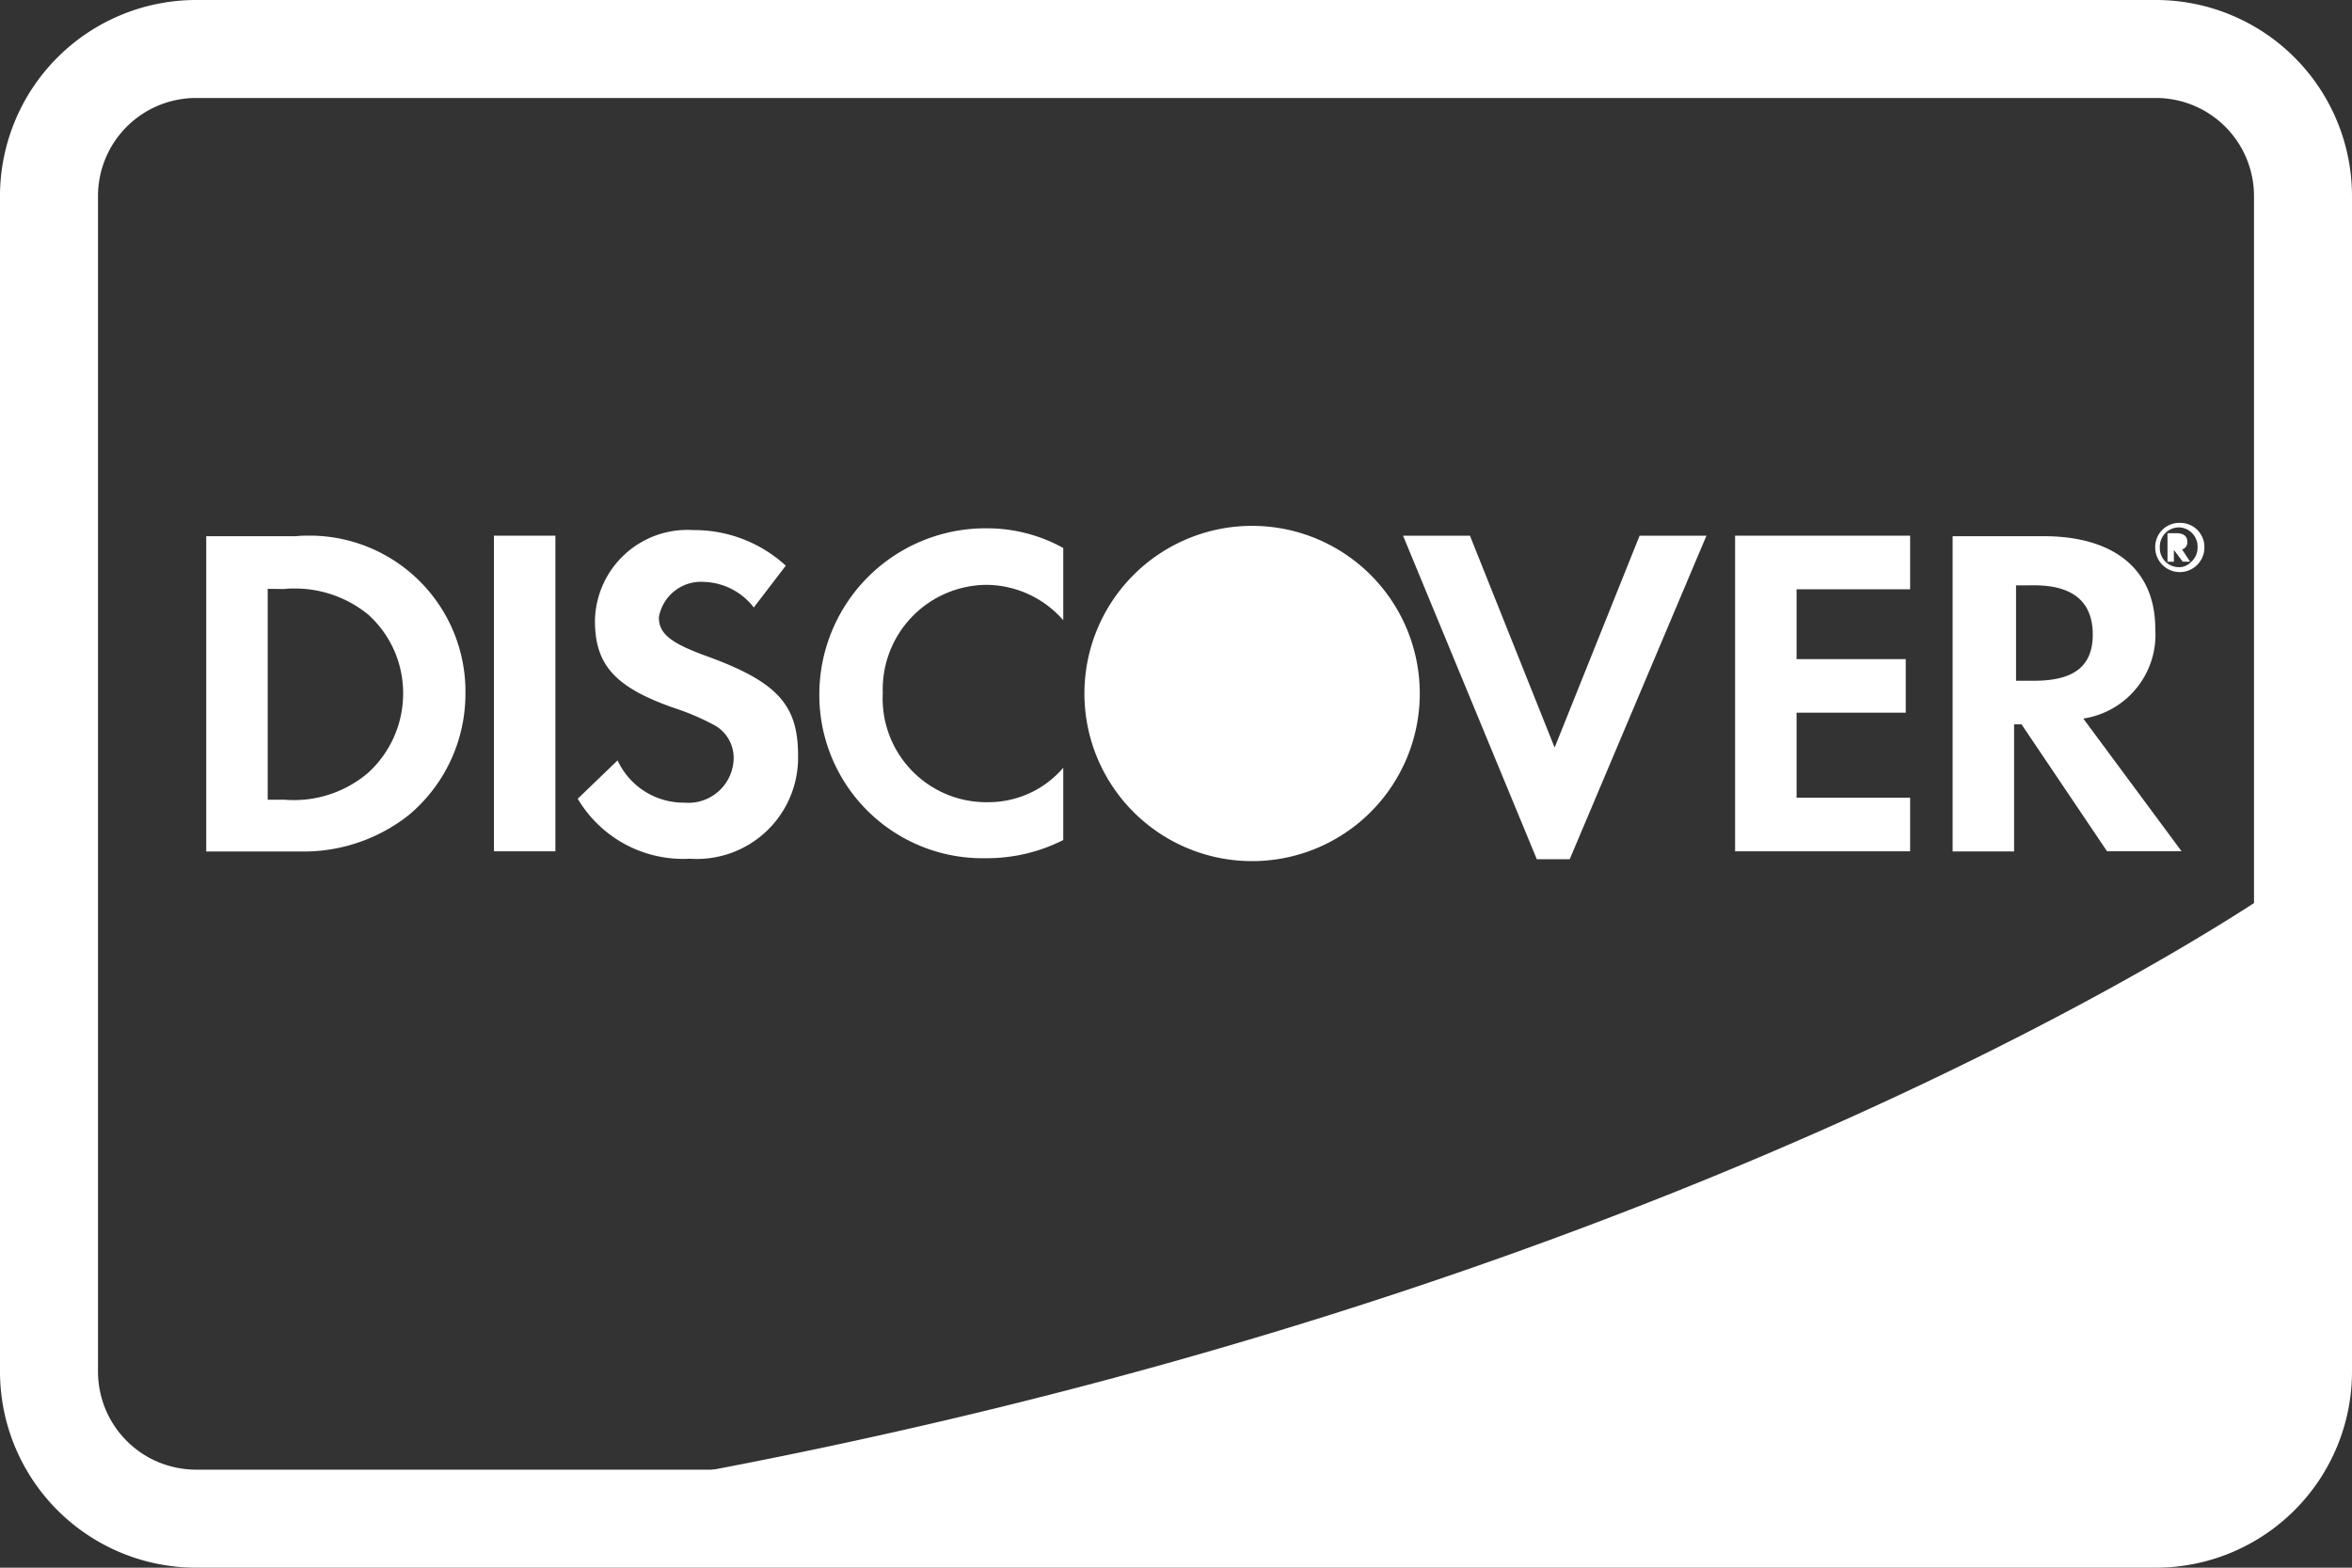
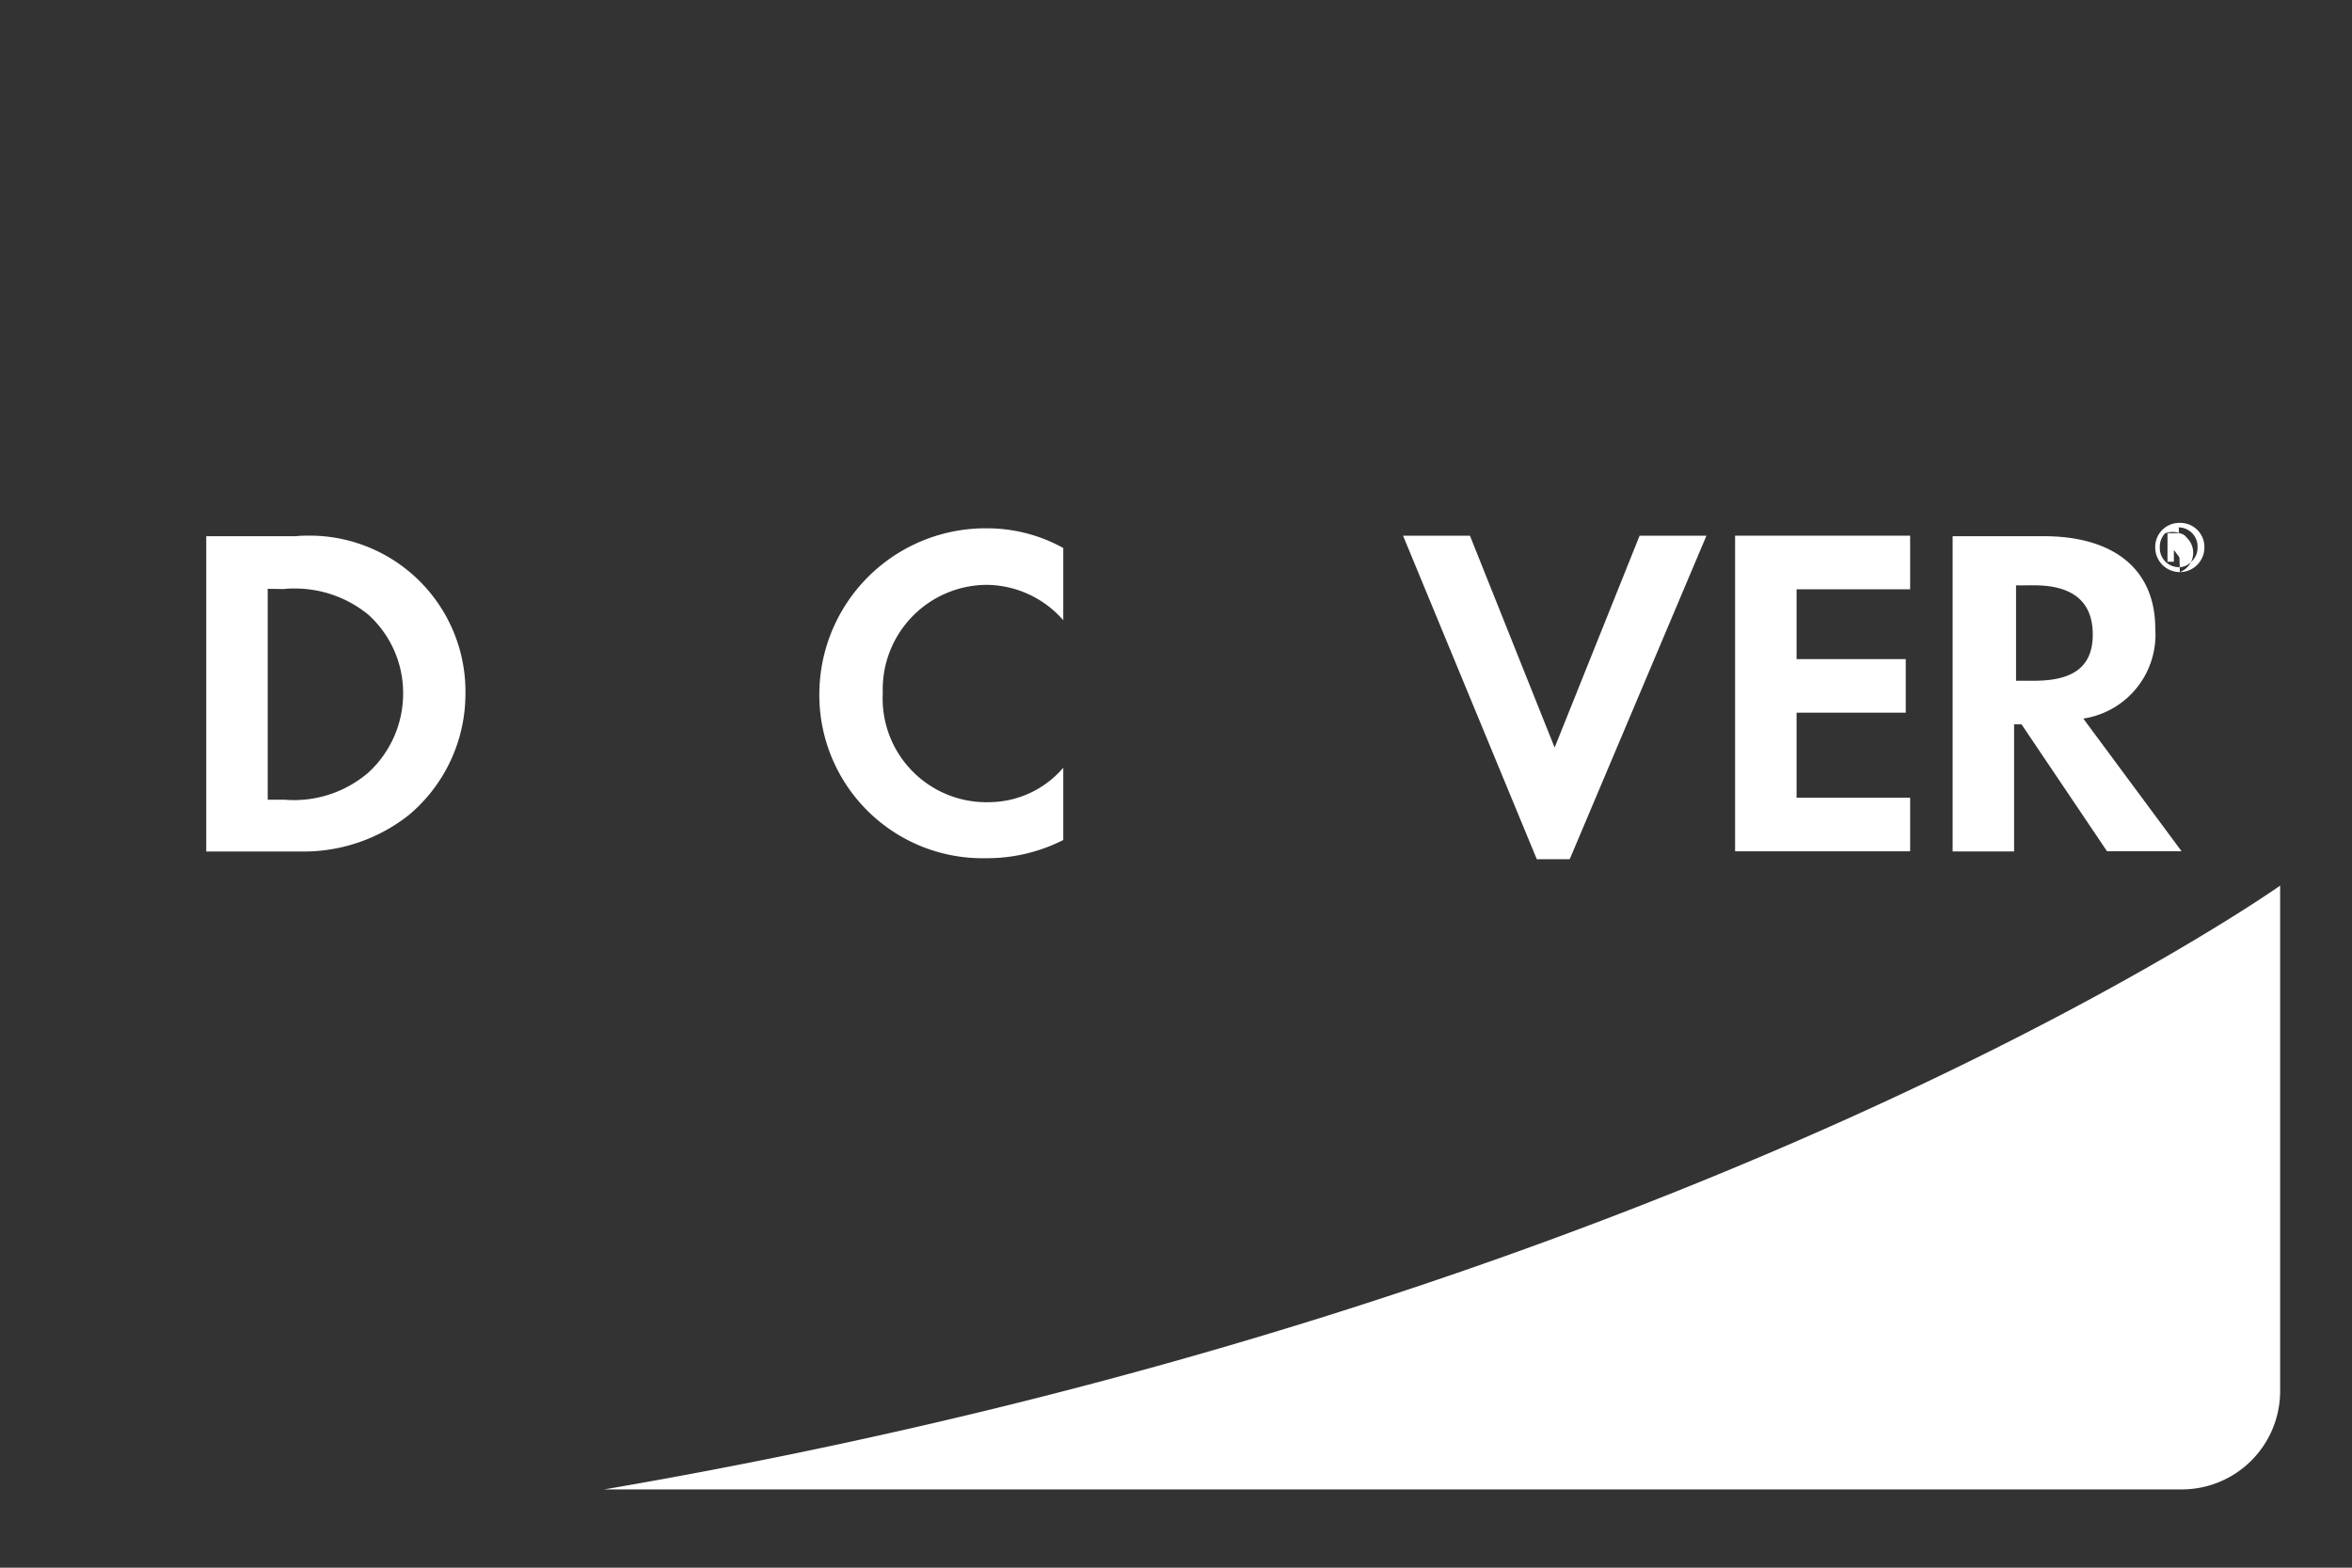
<svg xmlns="http://www.w3.org/2000/svg" width="45" height="30" viewBox="0 0 45 30">
  <rect x="0" y="0" width="45" height="30" fill="#333333" stroke="none" />
  <g id="Group_2388" data-name="Group 2388" transform="translate(-1076 -8337)">
    <g id="Group_825" data-name="Group 825" transform="translate(1076.25 8337.25)">
-       <path id="card_bg-2" d="M41.25,30H3.75A3.754,3.754,0,0,1,0,26.25V3.75A3.754,3.754,0,0,1,3.75,0h37.5A3.754,3.754,0,0,1,45,3.75v22.5A3.754,3.754,0,0,1,41.25,30ZM3.75,1.875A1.877,1.877,0,0,0,1.875,3.75v22.5A1.877,1.877,0,0,0,3.75,28.124h37.5a1.877,1.877,0,0,0,1.875-1.875V3.75A1.877,1.877,0,0,0,41.25,1.875Z" transform="translate(-0.25 -0.25)" fill="#fff" />
      <g id="discover" transform="translate(3.696 9.756)">
        <path id="Path" d="M32.065,0V9.672a1.882,1.882,0,0,1-1.882,1.882H0C20.774,8,32.065,0,32.065,0Z" transform="translate(7.614 6.942)" fill="#fff" />
        <path id="Shape" d="M1.869,6.045c-.049,0-.1,0-.148,0H0V.011H1.721C1.806,0,1.892,0,1.976,0A2.983,2.983,0,0,1,4.959,3.031,3.026,3.026,0,0,1,3.877,5.346,3.243,3.243,0,0,1,1.869,6.045ZM1.176,1.018V5.053h.311c.063.005.126.008.189.008A2.183,2.183,0,0,0,3.1,4.536a2.051,2.051,0,0,0,.667-1.524,2.019,2.019,0,0,0-.667-1.5,2.216,2.216,0,0,0-1.4-.5c-.07,0-.14,0-.209.01Z" transform="translate(0 0.244)" fill="#fff" />
-         <rect id="Rectangle" width="1.176" height="6.04" transform="translate(5.504 0.245)" fill="#fff" />
-         <path id="Path-2" data-name="Path" d="M2.493,2.422c-.706-.254-.941-.433-.941-.753A.819.819,0,0,1,2.427.992a1.251,1.251,0,0,1,.941.489l.612-.8A2.587,2.587,0,0,0,2.211,0,1.769,1.769,0,0,0,.329,1.735C.329,2.572.706,3,1.806,3.391a4.836,4.836,0,0,1,.819.348.715.715,0,0,1,.358.621.866.866,0,0,1-.941.856,1.392,1.392,0,0,1-1.28-.809L0,5.141A2.343,2.343,0,0,0,2.145,6.289a1.938,1.938,0,0,0,2.07-1.976C4.215,3.353,3.829,2.911,2.493,2.422Z" transform="translate(7.108 0.138)" fill="#fff" />
        <path id="Path-3" data-name="Path" d="M0,3.162A3.124,3.124,0,0,0,3.19,6.313a3.227,3.227,0,0,0,1.477-.348V4.582a1.882,1.882,0,0,1-1.421.659A1.985,1.985,0,0,1,1.214,3.152,2,2,0,0,1,3.19,1.082a1.966,1.966,0,0,1,1.477.677V.377A3,3,0,0,0,3.218,0,3.18,3.18,0,0,0,0,3.162Z" transform="translate(11.73 0.104)" fill="#fff" />
        <path id="Path-4" data-name="Path" d="M2.9,4.055,1.28,0H0L2.559,6.191h.63L5.805,0H4.526L2.9,4.055Z" transform="translate(22.898 0.245)" fill="#fff" />
        <path id="Path-5" data-name="Path" d="M0,6.04H3.349V5.015H1.176V3.387H3.265V2.362H1.176V1.026H3.349V0H0V6.04Z" transform="translate(29.251 0.245)" fill="#fff" />
        <path id="Shape-2" data-name="Shape" d="M1.176,6.032H0V0H1.741C3.1,0,3.877.645,3.877,1.769A1.624,1.624,0,0,1,2.5,3.49l1.88,2.539H2.954L1.318,3.6H1.176V6.031ZM1.213.941V2.766h.348c.764,0,1.12-.281,1.12-.885,0-.624-.377-.941-1.12-.941Z" transform="translate(33.413 0.255)" fill="#fff" />
-         <path id="Path-6" data-name="Path" d="M6.417,3.208A3.208,3.208,0,1,1,3.208,0,3.208,3.208,0,0,1,6.417,3.208Z" transform="translate(16.801 0.057)" fill="#fff" />
        <path id="Shape-3" data-name="Shape" d="M.122.546H0V0H.179c.125,0,.2.058.2.16a.14.14,0,0,1-.1.151L.432.544H.291L.122.32V.545Z" transform="translate(37.524 0.198)" fill="#fff" />
-         <path id="Shape-4" data-name="Shape" d="M.471.942A.471.471,0,0,1,0,.472.461.461,0,0,1,.451,0H.479A.461.461,0,0,1,.941.472.471.471,0,0,1,.471.942ZM.451.086A.383.383,0,0,0,.188.2a.379.379,0,0,0-.1.269.365.365,0,0,0,.1.265A.369.369,0,0,0,.451.848a.314.314,0,0,0,.235-.1A.357.357,0,0,0,.81.472.367.367,0,0,0,.451.086Z" transform="translate(37.289 0)" fill="#fff" />
+         <path id="Shape-4" data-name="Shape" d="M.471.942A.471.471,0,0,1,0,.472.461.461,0,0,1,.451,0H.479A.461.461,0,0,1,.941.472.471.471,0,0,1,.471.942ZA.383.383,0,0,0,.188.2a.379.379,0,0,0-.1.269.365.365,0,0,0,.1.265A.369.369,0,0,0,.451.848a.314.314,0,0,0,.235-.1A.357.357,0,0,0,.81.472.367.367,0,0,0,.451.086Z" transform="translate(37.289 0)" fill="#fff" />
      </g>
    </g>
  </g>
</svg>